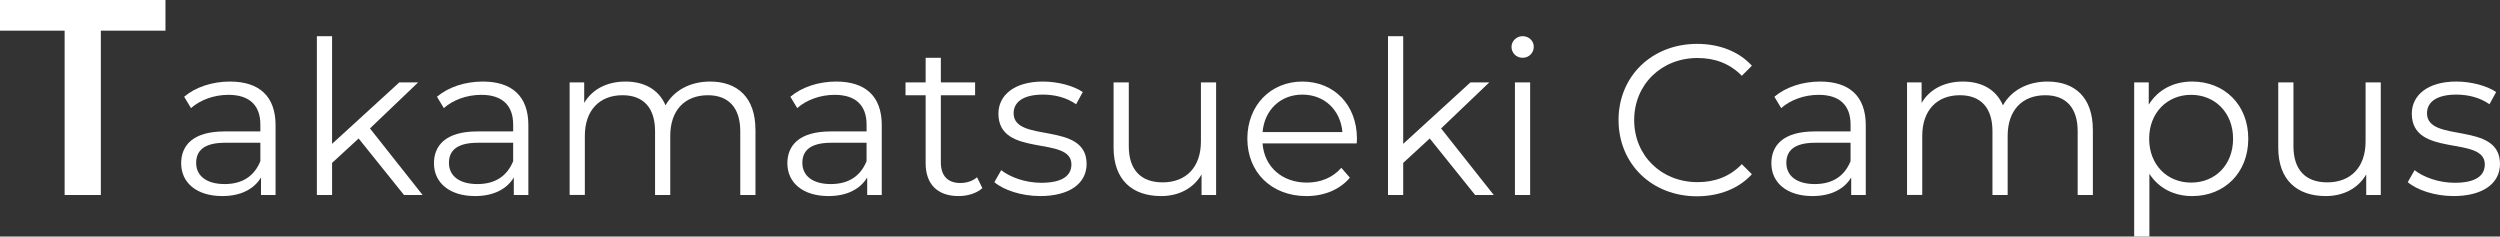
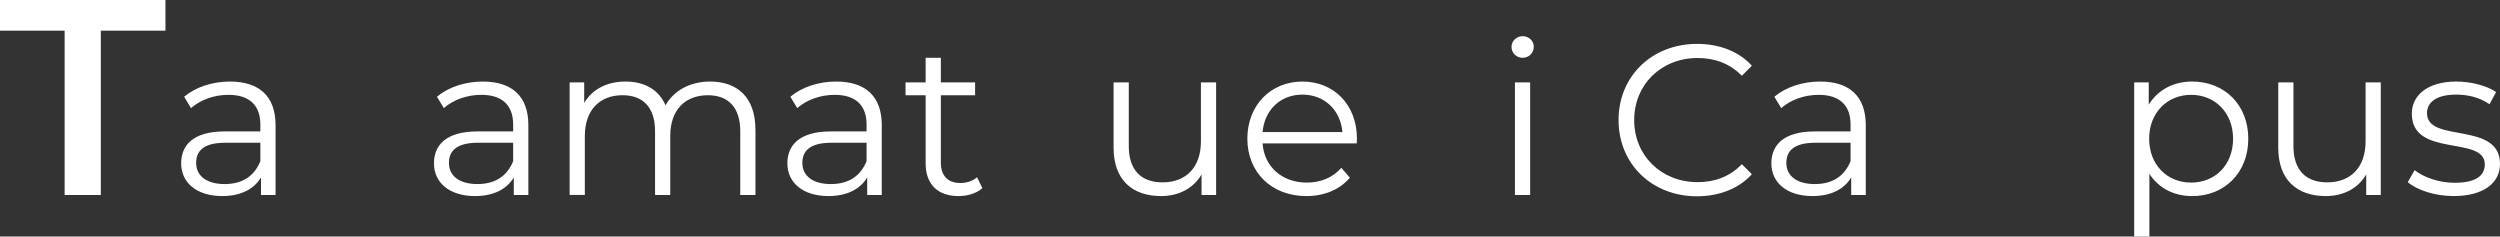
<svg xmlns="http://www.w3.org/2000/svg" id="_レイヤー_1" data-name="レイヤー 1" viewBox="0 0 1705.17 161.33">
  <rect x="0" y="0" width="1705.17" height="161.33" fill="#333333" stroke="none" />
  <defs>
    <style>
      .cls-1 {
        isolation: isolate;
      }

      .cls-2 {
        fill: #fff;
      }
    </style>
  </defs>
  <g class="cls-1">
    <g class="cls-1">
      <path class="cls-2" d="M44.08,20.9H0V0h112.86v20.9h-44.08v112.1h-24.7V20.9Z" />
    </g>
    <g class="cls-1">
      <path class="cls-2" d="M187.95,85.41v47.59h-9.93v-11.97c-4.67,7.88-13.72,12.7-26.43,12.7-17.37,0-28.03-9.05-28.03-22.34,0-11.83,7.59-21.75,29.64-21.75h24.38v-4.67c0-13.14-7.45-20.29-21.75-20.29-9.93,0-19.27,3.5-25.55,9.05l-4.67-7.74c7.74-6.57,19.13-10.37,31.24-10.37,19.86,0,31.1,9.93,31.1,29.78ZM177.59,109.93v-12.56h-24.09c-14.89,0-19.71,5.84-19.71,13.72,0,8.91,7.15,14.45,19.42,14.45s20.29-5.55,24.38-15.62Z" />
-       <path class="cls-2" d="M244.6,94.46l-18.1,16.64v21.9h-10.37V24.67h10.37v73.44l45.84-41.9h12.85l-32.85,31.39,35.92,45.4h-12.7l-30.95-38.54Z" />
      <path class="cls-2" d="M360.38,85.41v47.59h-9.93v-11.97c-4.67,7.88-13.72,12.7-26.43,12.7-17.37,0-28.03-9.05-28.03-22.34,0-11.83,7.59-21.75,29.64-21.75h24.38v-4.67c0-13.14-7.45-20.29-21.75-20.29-9.93,0-19.27,3.5-25.55,9.05l-4.67-7.74c7.74-6.57,19.13-10.37,31.24-10.37,19.86,0,31.1,9.93,31.1,29.78ZM350.01,109.93v-12.56h-24.09c-14.89,0-19.71,5.84-19.71,13.72,0,8.91,7.15,14.45,19.42,14.45s20.29-5.55,24.38-15.62Z" />
      <path class="cls-2" d="M515.28,88.47v44.53h-10.37v-43.51c0-16.21-8.18-24.53-22.05-24.53-15.77,0-25.7,10.22-25.7,27.74v40.29h-10.37v-43.51c0-16.21-8.18-24.53-22.19-24.53-15.62,0-25.7,10.22-25.7,27.74v40.29h-10.37V56.21h9.93v14.02c5.4-9.2,15.33-14.6,28.18-14.6s22.63,5.4,27.3,16.21c5.55-9.93,16.5-16.21,30.37-16.21,18.69,0,30.95,10.8,30.95,32.85Z" />
      <path class="cls-2" d="M601.42,85.41v47.59h-9.93v-11.97c-4.67,7.88-13.72,12.7-26.42,12.7-17.37,0-28.03-9.05-28.03-22.34,0-11.83,7.59-21.75,29.64-21.75h24.38v-4.67c0-13.14-7.45-20.29-21.75-20.29-9.93,0-19.27,3.5-25.55,9.05l-4.67-7.74c7.74-6.57,19.13-10.37,31.24-10.37,19.86,0,31.1,9.93,31.1,29.78ZM591.06,109.93v-12.56h-24.09c-14.89,0-19.71,5.84-19.71,13.72,0,8.91,7.15,14.45,19.42,14.45s20.29-5.55,24.38-15.62Z" />
      <path class="cls-2" d="M670.04,128.33c-4.09,3.65-10.22,5.4-16.21,5.4-14.45,0-22.48-8.18-22.48-22.34v-46.43h-13.72v-8.76h13.72v-16.79h10.37v16.79h23.36v8.76h-23.36v45.84c0,9.05,4.67,14.02,13.29,14.02,4.23,0,8.47-1.31,11.39-3.94l3.65,7.45Z" />
-       <path class="cls-2" d="M678.22,124.24l4.67-8.18c6.13,4.82,16.5,8.61,27.3,8.61,14.6,0,20.59-4.96,20.59-12.55,0-20-49.79-4.23-49.79-34.6,0-12.56,10.8-21.9,30.37-21.9,9.93,0,20.73,2.77,27.16,7.15l-4.53,8.32c-6.72-4.67-14.75-6.57-22.63-6.57-13.87,0-20,5.4-20,12.7,0,20.73,49.78,5.11,49.78,34.6,0,13.29-11.68,21.9-31.68,21.9-12.7,0-24.97-4.09-31.24-9.49Z" />
      <path class="cls-2" d="M829.47,56.21v76.79h-9.93v-14.02c-5.4,9.34-15.33,14.75-27.59,14.75-19.56,0-32.41-10.95-32.41-33v-44.53h10.37v43.51c0,16.35,8.47,24.67,23.07,24.67,16.06,0,26.13-10.37,26.13-27.89v-40.29h10.37Z" />
      <path class="cls-2" d="M925.39,97.82h-64.24c1.17,16.06,13.43,26.72,30.22,26.72,9.34,0,17.66-3.36,23.5-10.07l5.84,6.71c-6.86,8.18-17.52,12.56-29.64,12.56-23.94,0-40.29-16.35-40.29-39.13s15.91-38.98,37.52-38.98,37.23,15.91,37.23,38.98c0,.88-.15,2.04-.15,3.21ZM861.16,90.08h54.46c-1.31-15.04-12.26-25.55-27.3-25.55s-25.84,10.51-27.16,25.55Z" />
-       <path class="cls-2" d="M975.18,94.46l-18.1,16.64v21.9h-10.37V24.67h10.37v73.44l45.84-41.9h12.85l-32.85,31.39,35.92,45.4h-12.7l-30.95-38.54Z" />
      <path class="cls-2" d="M1030.95,31.97c0-3.94,3.36-7.3,7.59-7.3s7.59,3.21,7.59,7.15c0,4.23-3.21,7.59-7.59,7.59s-7.59-3.36-7.59-7.45ZM1033.29,56.21h10.37v76.79h-10.37V56.21Z" />
      <path class="cls-2" d="M1103.95,81.9c0-29.93,22.78-51.97,53.58-51.97,14.89,0,28.32,4.96,37.38,14.89l-6.86,6.86c-8.32-8.47-18.54-12.12-30.22-12.12-24.67,0-43.21,18.1-43.21,42.34s18.54,42.34,43.21,42.34c11.68,0,21.9-3.65,30.22-12.26l6.86,6.86c-9.05,9.93-22.48,15.04-37.52,15.04-30.66,0-53.43-22.05-53.43-51.97Z" />
      <path class="cls-2" d="M1272.58,85.41v47.59h-9.93v-11.97c-4.67,7.88-13.72,12.7-26.43,12.7-17.37,0-28.03-9.05-28.03-22.34,0-11.83,7.59-21.75,29.64-21.75h24.38v-4.67c0-13.14-7.45-20.29-21.75-20.29-9.93,0-19.27,3.5-25.55,9.05l-4.67-7.74c7.74-6.57,19.12-10.37,31.24-10.37,19.86,0,31.1,9.93,31.1,29.78ZM1262.21,109.93v-12.56h-24.09c-14.89,0-19.71,5.84-19.71,13.72,0,8.91,7.15,14.45,19.42,14.45s20.29-5.55,24.38-15.62Z" />
-       <path class="cls-2" d="M1427.48,88.47v44.53h-10.37v-43.51c0-16.21-8.18-24.53-22.05-24.53-15.77,0-25.7,10.22-25.7,27.74v40.29h-10.37v-43.51c0-16.21-8.18-24.53-22.19-24.53-15.62,0-25.7,10.22-25.7,27.74v40.29h-10.37V56.21h9.93v14.02c5.4-9.2,15.33-14.6,28.18-14.6s22.63,5.4,27.3,16.21c5.55-9.93,16.5-16.21,30.37-16.21,18.69,0,30.95,10.8,30.95,32.85Z" />
      <path class="cls-2" d="M1533.48,94.61c0,23.36-16.35,39.13-38.25,39.13-12.26,0-22.78-5.26-29.2-15.18v42.78h-10.37V56.21h9.93v15.18c6.28-10.22,16.94-15.77,29.64-15.77,21.9,0,38.25,15.77,38.25,38.98ZM1523.11,94.61c0-17.81-12.41-29.93-28.62-29.93s-28.62,12.12-28.62,29.93,12.26,29.93,28.62,29.93,28.62-11.97,28.62-29.93Z" />
      <path class="cls-2" d="M1623.85,56.21v76.79h-9.93v-14.02c-5.4,9.34-15.33,14.75-27.59,14.75-19.56,0-32.41-10.95-32.41-33v-44.53h10.37v43.51c0,16.35,8.47,24.67,23.07,24.67,16.06,0,26.13-10.37,26.13-27.89v-40.29h10.37Z" />
      <path class="cls-2" d="M1642.25,124.24l4.67-8.18c6.13,4.82,16.5,8.61,27.3,8.61,14.6,0,20.59-4.96,20.59-12.55,0-20-49.79-4.23-49.79-34.6,0-12.56,10.8-21.9,30.37-21.9,9.93,0,20.73,2.77,27.15,7.15l-4.53,8.32c-6.71-4.67-14.75-6.57-22.63-6.57-13.87,0-20,5.4-20,12.7,0,20.73,49.79,5.11,49.79,34.6,0,13.29-11.68,21.9-31.68,21.9-12.7,0-24.96-4.09-31.24-9.49Z" />
    </g>
  </g>
</svg>